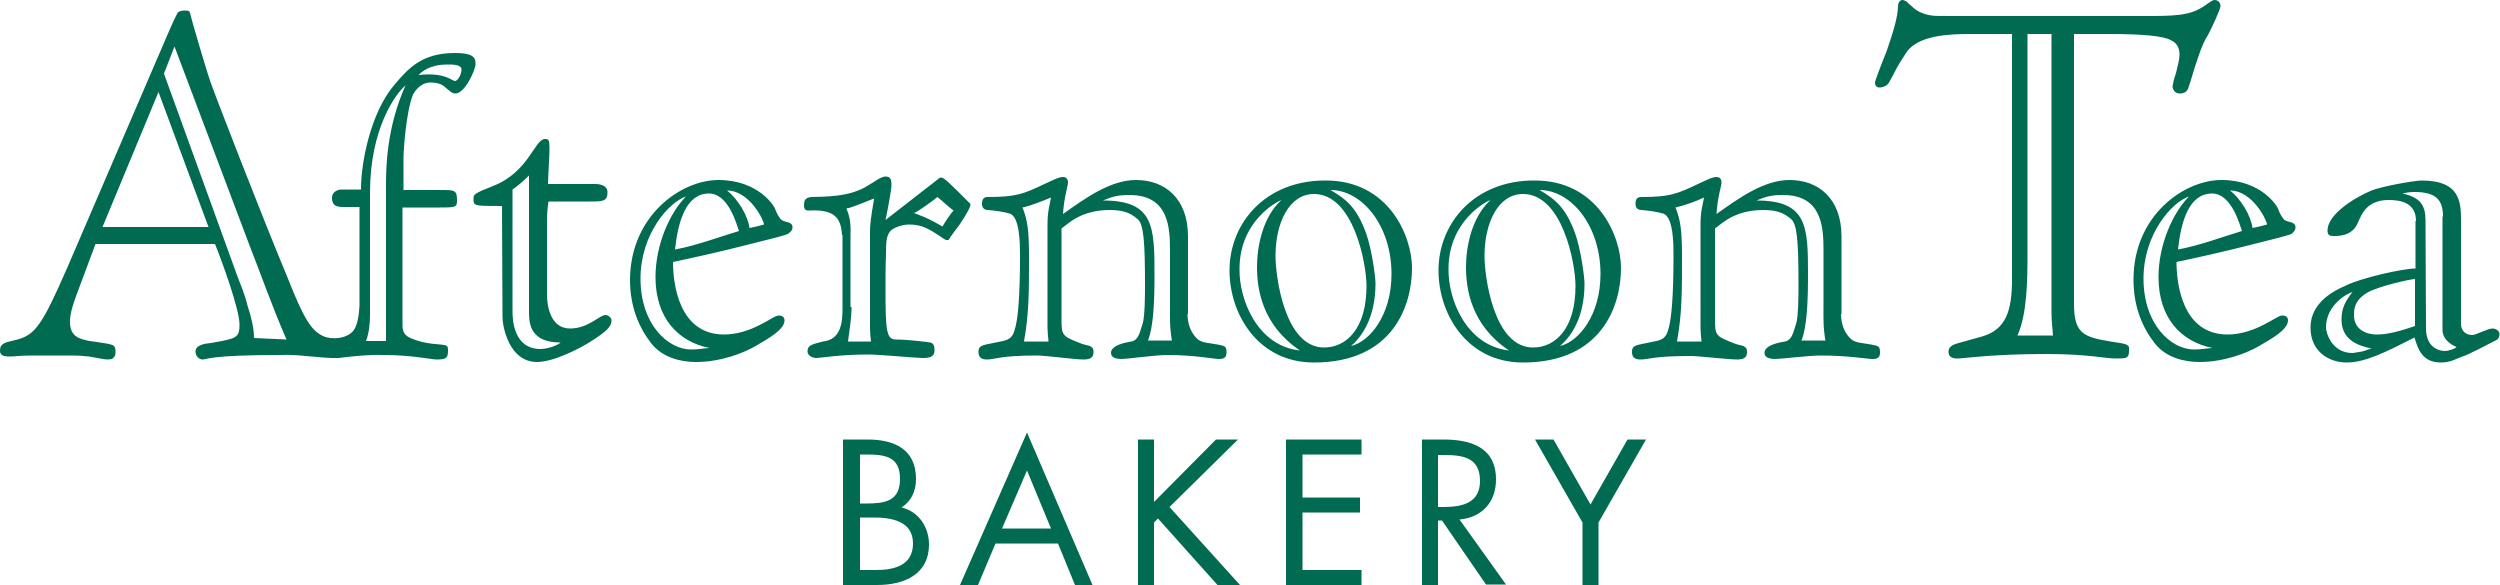
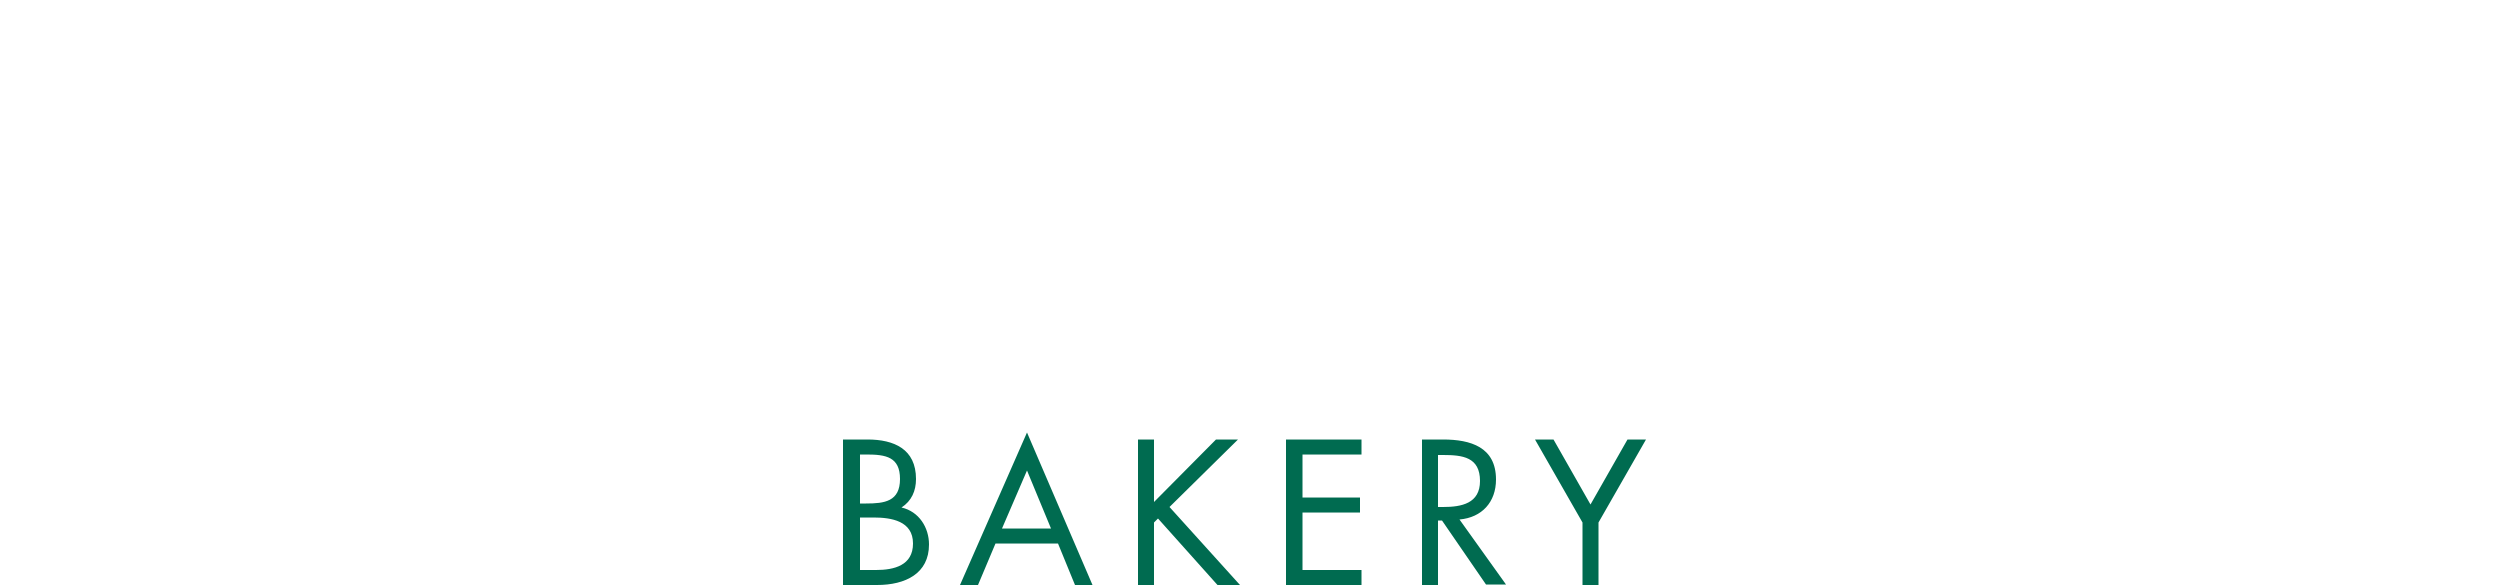
<svg xmlns="http://www.w3.org/2000/svg" id="logo-balery" viewBox="0 0 500 117">
  <style>.st0{fill:#006b50}</style>
-   <path class="st0" d="M119 36.8c1.1 0 2.5.3 2.5 1.7 0 1.8-1.1 1.8-3.4 1.8h-8.4c-.2 1.3-.3 2.6-.3 3.9V59c0 2 .6 6.7 4.6 6.7 3.7 0 5.9-2.7 7.1-2.7.5 0 1.2.5 1.2 1.1 0 1.3-1.2 2.3-4 4.1-1.8 1.2-7.4 4.2-10.9 4.2-5.6 0-6.9-7.1-6.9-9l-.1-22.2c-5.7 0-5.7 0-5.7-1.5 0-.8.1-1 3.9-2.5 7.2-2.8 8.3-9.4 10.4-9.4.7 0 .9.1.9 1.9 0 1.4-.3 6-.3 7.1h9.4zM105.9 35c-1.1 1.1-2.1 2-3.4 2.9v24.3c0 1.7.2 7.6 5.6 7.6 1.5 0 3.6-.8 4-1.3-6.2 0-6.3-4-6.3-6.2V35zM143.7 36c8 0 11.3 5.3 11.4 6 .2.6.8 1.6 1.1 1.9.8.7 2.3.3 2.3 1.6 0 .5-.3.8-.8 1.2-.3.3-3.6 1.1-8.8 2.4-4.7 1.2-9.6 2.3-14.3 3.3 0 4.2 1.1 14.5 10.2 14.5 5.6 0 9.8-3.8 10.9-3.8.9 0 1.2.4 1.2 1 0 1.9-3.6 3.8-5.6 5-2.5 1.5-7.2 3.3-12.1 3.3-2.9 0-6.7-.8-9-3.8-2.4-3.1-4.2-7.2-4.2-12.7.1-12.8 10.2-19.9 17.7-19.9zM135 49.9c4.3-.8 8.5-2.4 12.8-3.7-.4-1-2-7.5-6-7.5-4.6 0-6.2 5.6-6.8 11.2zm2.2-10.6c-3.4 1.1-9.1 7.5-9.1 16.4 0 9.3 5.6 14.2 10.1 14.2 1.7 0 2.9-.3 3.7-.3-6.4-1.3-10.8-6.1-10.8-14.2 0-6.5 2.9-12.9 6.1-16.1zm15.6 5.6c0-.8-2.9-6.8-7.4-6.8 2.2 1.7 4.2 5.1 4.5 7.5 1-.2 2.3-.5 2.9-.7zM168.4 47c-.2-3.8-1.9-5.1-6.5-4.9-.8.1-1.1-.3-1.1-1 0-.8.1-1.6 1.5-1.7 2.4-.1 7.6.1 11.3-2.3 1.4-.8 2.6-1.8 3.5-1.8 1.1 0 1.2.8 1.2 1.7 0 .9-.9 5.7-1.2 7l10.8-8.4.3-.1c.6 0 1.6 1 5.9 5.3 0 .7-.8 2-2.1 4-.7 1-1.7 2.2-2.3 3.2h-.5s-.6-.3-1.1-.7c-2.3-1.5-3.7-2.4-6.3-2.4-1.4 0-3.3.7-3.8 1.4-.7.9-.8 2.1-.8 4.4-.1 2.5-.1 5.1-.1 7.3 0 8.2.2 9.9 2.1 9.9 2.2 0 6.4.5 6.9.6.8.2.8 1.1.8 1.6 0 1.1-.7 1.5-2.3 1.5-1.4 0-8.7-.7-10.9-.7-5.9 0-9.6.7-10.4.7-1 0-1.8-.6-1.8-1.3 0-1.2.7-1.4 3.1-2 3.7-.4 3.9-4 3.9-6.7V47zm1.9 14.4c0 2.2-.4 4.7-.7 6.9h4.6c-.1-.8-.2-1.8-.2-2.6V46.3c0-2.6.8-6 .8-6.6-.7.3-4 1.6-4.7 1.8-.1.1-.7.1-.8.2.6 1.5.9 2.8.8 5.3v14.4zm12.5-18.8c2.9 1.1 3.2 1.3 5.7 2.7.4-.7 1.4-2.3 2.2-3.2-.6-.4-2.7-2.3-3.2-2.7-1 .8-4 3-4.7 3.2zM237.5 62.8c0 2 .7 3.9 2.1 5.1.9.7 2.3.7 3.9 1 1.5.3 1.8.3 1.8 1.6 0 1-.5 1.3-1.5 1.3s-4.9-.8-10.3-.8c-2.4 0-8.2.8-9.1.8-1 0-2.2-.2-2.2-1.2 0-1.2 1.6-1.9 4.1-2.3 1.5-.3 1.7-2.1 2.2-3.5.5-1.3.5-6.4.5-7.7 0-9.1-.3-12.3-1.5-13.3-1.1-.9-2.3-1.8-5.5-1.8-5.8 0-8.3 2.7-9.7 3.7v18c0 3.3.1 3.5 3.4 4.8 1.1.5 2.1.6 2.3.7.7.4.7.7.7 1.3 0 1.2-1 1.4-2 1.4-1.7 0-7.6-.8-9.3-.8-7.5 0-8.4.8-10 .8-1.2 0-1.7-.5-1.7-1.5 0-.8.2-1.2 1.5-1.5l3.4-.7c1.3-.3 1.9-.8 2.3-2.1.7-2.1 1.1-6.8 1.1-15 0-2.2 0-7.8-2.1-8.4-1.4-.4-3.1-.6-4.3-.7-.8 0-1.2-.5-1.2-1.2 0-.9.3-1.4 1.1-1.4 5.8 0 7.2-.6 11.6-2.7 1.8-.8 2.6-1.3 3.6-1.3.4 0 .9.3.9 1.1 0 .7-.8 2.9-1 6.3 4.5-3.2 9.5-6.8 14.6-6.8 5.8 0 10.4 3.7 10.4 11.3v15.5zm-27.8 5.4c-.1-.8-.2-1.9-.2-2.7V44.9c0-2.8.5-4.1.7-5.4-1.7.7-3.9 1.6-5.7 2 1 2.5 1.3 4.6 1.3 9.8 0 7.3 0 11.4-1 17h4.9zm24.7 0c-.5-2.8-.4-4.8-.4-6.7V50.1c0-4.7-.3-11.1-8.1-11.1-2.3 0-3.4.3-5.3 1.1 10.2 0 10.3 5.2 10.3 14.9 0 5.3-.2 10.3-1.3 13.1h4.8zM282.4 53.6c0 7.5-3.8 18.9-19.6 18.9-11.3 0-16.9-9.8-16.9-18.4 0-9.5 7.2-18 19.1-18 12.7-.1 17.4 11.1 17.4 17.5zm-9.1 3.6c0-4.5-2.6-18.4-10.5-18.4-5 0-7.7 5.8-7.7 12.4 0 4 1.8 18.3 9.7 18.3 4.5 0 8.5-3.8 8.5-12.3zM260 70.1c-7.6-5.1-8.6-12.3-8.6-16.7 0-4 1.1-10 4.9-13.4-.9.3-8.4 4.2-8.4 13.8-.1 6 3.5 15.4 12.1 16.3zm6.1-32.1c3.3 1.9 5.3 3.7 7.1 8.6 1.2 3.3 1.9 8.9 1.9 10.1 0 6.8-2.7 10.6-4.9 12.5 3.6-.8 8.1-6 8.1-14.4 0-9.7-5.9-16.8-12.2-16.8zM324.2 53.6c0 7.5-3.8 18.9-19.6 18.9-11.3 0-16.9-9.8-16.9-18.4 0-9.5 7.2-18 19.1-18 12.7-.1 17.4 11.1 17.4 17.5zm-9.1 3.6c0-4.5-2.6-18.4-10.5-18.4-5 0-7.7 5.8-7.7 12.4 0 4 1.8 18.3 9.7 18.3 4.5 0 8.5-3.8 8.5-12.3zm-13.3 12.9c-7.6-5.1-8.6-12.3-8.6-16.7 0-4 1.1-9.9 4.9-13.4-.9.3-8.4 4.2-8.4 13.8-.1 6 3.5 15.3 12.1 16.3zm6.1-32.1c3.3 1.9 5.3 3.7 7.1 8.6 1.2 3.3 1.9 8.9 1.9 10.1 0 6.9-2.7 10.6-4.9 12.5 3.6-.8 8.1-6 8.1-14.4 0-9.7-5.9-16.8-12.2-16.8zM368.2 62.8c0 2 .7 3.9 2.1 5.1.9.7 2.3.7 3.9 1 1.5.3 1.8.3 1.8 1.6 0 1-.5 1.3-1.5 1.3s-4.9-.7-10.3-.7c-2.4 0-8.2.7-9.1.7-1 0-2.2-.2-2.2-1.2 0-1.2 1.6-1.9 4.1-2.3 1.5-.3 1.7-2.1 2.2-3.5.5-1.3.5-6.4.5-7.7 0-9.1-.3-12.3-1.5-13.3-1.1-.9-2.3-1.8-5.5-1.8-5.8 0-8.3 2.7-9.7 3.7v18c0 3.3.1 3.5 3.4 4.8 1.1.5 2.1.6 2.3.7.7.4.7.7.7 1.3 0 1.2-1 1.4-2 1.4-1.7 0-7.6-.7-9.3-.7-7.5 0-8.4.7-10 .7-1.2 0-1.7-.5-1.7-1.5 0-.8.2-1.2 1.5-1.5l3.4-.7c1.3-.3 1.9-.8 2.3-2.1.7-2.1 1.1-6.8 1.1-15 0-2.2 0-7.8-2.1-8.4-1.4-.4-3.1-.6-4.3-.7-.8 0-1.2-.5-1.2-1.2 0-.9.3-1.4 1.1-1.4 5.8 0 7.2-.6 11.6-2.7 1.8-.8 2.6-1.3 3.6-1.3.4 0 .9.3.9 1.1 0 .7-.8 2.9-1 6.3 4.5-3.2 9.5-6.8 14.6-6.8 5.8 0 10.4 3.7 10.4 11.3v15.5zm-27.9 5.4c-.1-.8-.2-1.9-.2-2.7V44.9c0-2.8.5-4.1.7-5.4-1.7.8-3.9 1.6-5.7 2 1 2.5 1.3 4.6 1.3 9.8 0 7.3 0 11.4-1 17h4.9zm24.8 0c-.5-2.8-.4-4.8-.4-6.7V50.1c0-4.7-.3-11.1-8.1-11.1-2.3 0-3.4.3-5.3 1.1 10.2 0 10.3 5.2 10.3 14.9 0 5.3-.2 10.3-1.3 13.1h4.8zM444.3 36c8 0 11.3 5.3 11.4 6 .2.6.8 1.6 1.1 1.9.8.7 2.3.3 2.3 1.6 0 .5-.3.8-.7 1.2-.3.3-3.6 1.1-8.8 2.4-4.7 1.2-9.6 2.3-14.3 3.3 0 4.2 1.1 14.5 10.2 14.5 5.6 0 9.8-3.8 10.9-3.8.9 0 1.2.4 1.2 1 0 1.9-3.6 3.8-5.6 5-2.5 1.5-7.2 3.3-12.1 3.3-2.9 0-6.7-.8-9-3.8-2.4-3.1-4.2-7.2-4.2-12.7 0-12.8 10.1-19.9 17.6-19.9zm-8.7 13.9c4.3-.8 8.5-2.4 12.8-3.7-.4-1-2-7.5-6-7.5-4.6 0-6.2 5.6-6.8 11.2zm2.2-10.6c-3.4 1.1-9.1 7.5-9.1 16.4 0 9.3 5.6 14.2 10.1 14.2 1.7 0 2.9-.3 3.7-.3-6.4-1.3-10.8-6.1-10.8-14.2 0-6.5 2.9-12.9 6.1-16.1zm15.6 5.6c0-.8-2.9-6.8-7.4-6.8 2.2 1.7 4.2 5.1 4.5 7.5 1-.2 2.3-.5 2.9-.7zM483.2 44.2c0-3.8-3.3-4.2-5.5-4.2-3.9 0-5.1 2.4-5.6 3.4-.6.9-.8 3.8-5.2 3.8-.8 0-1.4 0-1.4-1.1 0-3.1 5-6.4 8.8-8 2.3-.9 8.7-2 10-2 7.9 0 7.9 4.5 7.9 8.3v20.4c0 .9.5 2.2 2.3 2.2.5 0 1.9-.7 2.3-.8.5-.2 1.2-.5 1.7-.5.7 0 1.4.5 1.4 1.1 0 .4-.1 1-.8 1.3-1 .5-5.5 2.9-6.6 3.2-1.2.4-2.3 1.2-4.3 1.2-3.7 0-4.6-2.6-5.3-5-5.9 3-9.9 5-13.6 5-3.4 0-7.2-2.1-7.2-7s4.5-7.3 7.1-8.4c2.7-1.4 11.2-3.4 13.9-3.4v-9.5zm-.2 11.6c-.8 0-7.2 1.4-9.5 2.7-2.7 1.6-2.7 3.4-2.7 4.6 0 2.4 1.9 3.8 4.6 3.8 2.6 0 5.5-1 7.6-1.7v-9.4zm5.6-12.5c0-3.5-1.6-4.9-5.7-4.9-.8 0-1.6.1-2.4.3 3.7.8 4.6 2.5 4.6 5.4l.1 21.6c0 3.8 2.6 4.5 3.8 4.5.6 0 2-.4 2.3-.8-1.4-.6-2.8-1.7-2.8-3.4V43.3zm-18.1 27.3c.1 0 .8-.1 1.9-.3.5-.1 1.4-.5 1.9-.6-3-.6-6-1.9-6-5.8 0-2.3.8-3.7 2.2-5.5-1.1.3-5.3 2.6-5.3 7.1 0 1 1.1 5.1 5.3 5.1z" />
-   <path class="st0" d="M439 13.3c-.6 2.1-1.2 3.9-1.3 4.2-.3.9-.9 1.2-1.8 1.2-1 0-1.4-1-1.4-1.4 0-.1.1-.4.2-1 .1-.5.3-1.1.5-1.7.3-1.3.7-2.7.7-3.6 0-1.5-.5-2.4-1.8-3-1.5-.8-5.4-1.2-12.4-1.2h-6.9v54c0 5.9 1.9 6.6 7.3 7.5 1.9.3 2.9.4 3.3.7.4.2.4.4.4.7v.5c0 1.5-.6 1.5-2.7 1.5-2 0-5.6-.9-13.8-.9-10.9 0-16.7.9-17.8.9-1.1 0-1.8-.3-1.8-1.4 0-1 1-1.4 1.7-1.6l5-1.4c4.8-1.4 6-5.1 6-11.5v-49H394c-4.4 0-10.2.3-12.6 3.5-.6 1-1.4 2.1-2 3.2-.6 1.2-1.2 2.3-1.6 3-.3.6-1.2 1-1.9 1-.6 0-.9-.4-.9-1 0-.2.3-1 .7-2.1.4-1.1 1-2.6 1.6-4.1 1.1-3.2 2.3-6.8 2.3-9.1 0-.5.3-1.2.9-1.2.2 0 .4.1.8.3.3.3.6.6 1.1 1 .7.7 1.9 1.5 3.9 1.8.6.1 1.9.1 4.5.1h37.5c6.5 0 9.5 0 12.4-1.9.4-.3.9-.6 1.3-.9.3-.2.6-.4 1-.4.3 0 1.1.3 1.1 1.2 0 .6-1.7 4.3-2.5 5.8-1.2 1.8-1.9 4.3-2.6 6.3zm-28.8-6.5h-4.7v43.9c0 5.6-.1 12.1-2 16.4h7.1c-.1-1.4-.3-3.1-.3-4.4V6.8zM77.2 68.2V36.8c0-3.1.1-11.3 3.9-19.7-2 1.6-7.1 8.7-7.1 21.4v24.4c0 1.8-.2 3.8-.8 5.3h4zm12.5-55.3c-1.2 0-3.9 0-6 2.1 5.3-.6 6.7 1.2 7.3 1.2.5 0 1.3-1.2 1.3-2.3 0-1-1.8-1-2.6-1zM34.9 9.3l-2.1 5.4c0 .1.2.5.2.6l14.5 40c.5 1.3 1.4 3.4 2 5.8.8 2.4 1.3 4.7 1.3 6.5l6.5.3c-3-6.9-5.1-13-7.5-19.1L34.9 9.3zM20.5 45.4h21.2l-10-27-11.2 27zM76.7 71c-2.7-.1-5.8.2-9 .6-3.7.1-7.9-.8-11.7-.6-14.1 0-14.6.9-15.5.9-.6 0-1.4-.6-1.4-1.6 0-1.4 2.1-1.6 3.1-1.7 5.1-.9 5.7-1 5.7-3.7 0-3.1-3.6-12.9-4.9-16.1H19.1l-2.8 7.5C14.5 61 14 62.6 14 64.4c0 3 2 3.4 3.9 3.8.7.1 1.7.2 2.7.4.9.1 1.6.3 1.9.4.6.3.6.9.6 1.4 0 .7-.1.9-.7 1.4-.1 0-.6.1-.9.1-.4 0-1.5-.2-3.7-.6-.9-.1-2.1-.2-4-.2H6.5c-2.5 0-3.5.2-4.4.2-.9 0-2.1 0-2.1-1.1 0-.8.2-1.2.8-1.5.3-.2.6-.3 1.1-.4.5-.1 1.1-.3 1.6-.4 3.6-1 5-3 10.1-14.7l20-46.5c1.2-2.8 1.6-3.5 1.9-4.1.3-.4.9-.5 1.5-.5.9 0 .9.2 1 .5.2 1 3.4 11.9 4.1 13.8.7 2.1 10.1 26.4 15.4 39.1 3.2 8.1 4.7 10.6 7.1 11.7 1.6.8 4.8.6 6.1-1.1.8-1 1.1-3.2 1.2-4.9V41.4H69c-1.4 0-2.6 0-2.6-1.9 0-1 1-1.6 1.9-1.6h3.9c0-5.7 2-15.2 6.4-20.6 3-3.6 5.7-6.7 12.4-6.7 4.1 0 4.1 1.2 4.1 2.3 0 1-2.1 5.8-4 5.8-.8 0-1.2-.6-1.9-1.1-.6-.6-1.4-1.1-3.1-1.1-2.1 0-3.2 1.9-3.5 2.4-1.4 3.5-1.9 11.2-1.9 12.7V38H88c3 0 3.4 0 3.4 2.1 0 1.3-.2 1.4-3.4 1.4h-7.5v23.6c0 2.1 1.3 2.4 2.6 2.9 2.6.9 4.8.8 5.7 1 .8.1.8.5.8 1.2 0 1.5-.5 1.7-2.4 1.7-1.5-.1-5-.9-10.5-.9z" />
  <g>
    <path class="st0" d="M168.7 87.9h4.8c5.3 0 9.7 1.9 9.7 7.9 0 2.4-.9 4.4-2.9 5.7 3.5.8 5.5 4 5.5 7.4 0 5.8-4.7 8.1-10.4 8.1h-6.8V87.9zM172 114h3.2c3.6 0 7.4-.9 7.4-5.3 0-4.5-4.3-5.2-7.9-5.2H172V114zm0-13.3h1.2c3.7 0 6.8-.4 6.8-4.9 0-4.4-2.8-4.9-6.7-4.9H172v9.8zM199.1 108.7l-3.5 8.3H192l13.4-30.5 13.1 30.5H215l-3.4-8.3h-12.5zm6.3-14.6l-5 11.6h9.8l-4.8-11.6zM243.2 87.9h4.4l-13.7 13.5L248 117h-4.5l-11.9-13.3-.8.8V117h-3.2V87.9h3.2v12.5l12.4-12.5zM257.2 87.9h15.1v3h-11.8v8.6H272v3h-11.5V114h11.8v3h-15.1V87.9zM287.6 117h-3.2V87.9h4.2c5.5 0 10.6 1.5 10.6 8 0 4.5-2.8 7.6-7.3 8l9.3 13h-4l-8.8-12.8h-.8V117zm0-15.6h1c3.7 0 7.4-.7 7.4-5.2 0-4.8-3.5-5.2-7.4-5.2h-1v10.4zM307 87.9h3.7l7.4 13 7.4-13h3.7l-9.5 16.6V117h-3.2v-12.5L307 87.9z" />
  </g>
</svg>